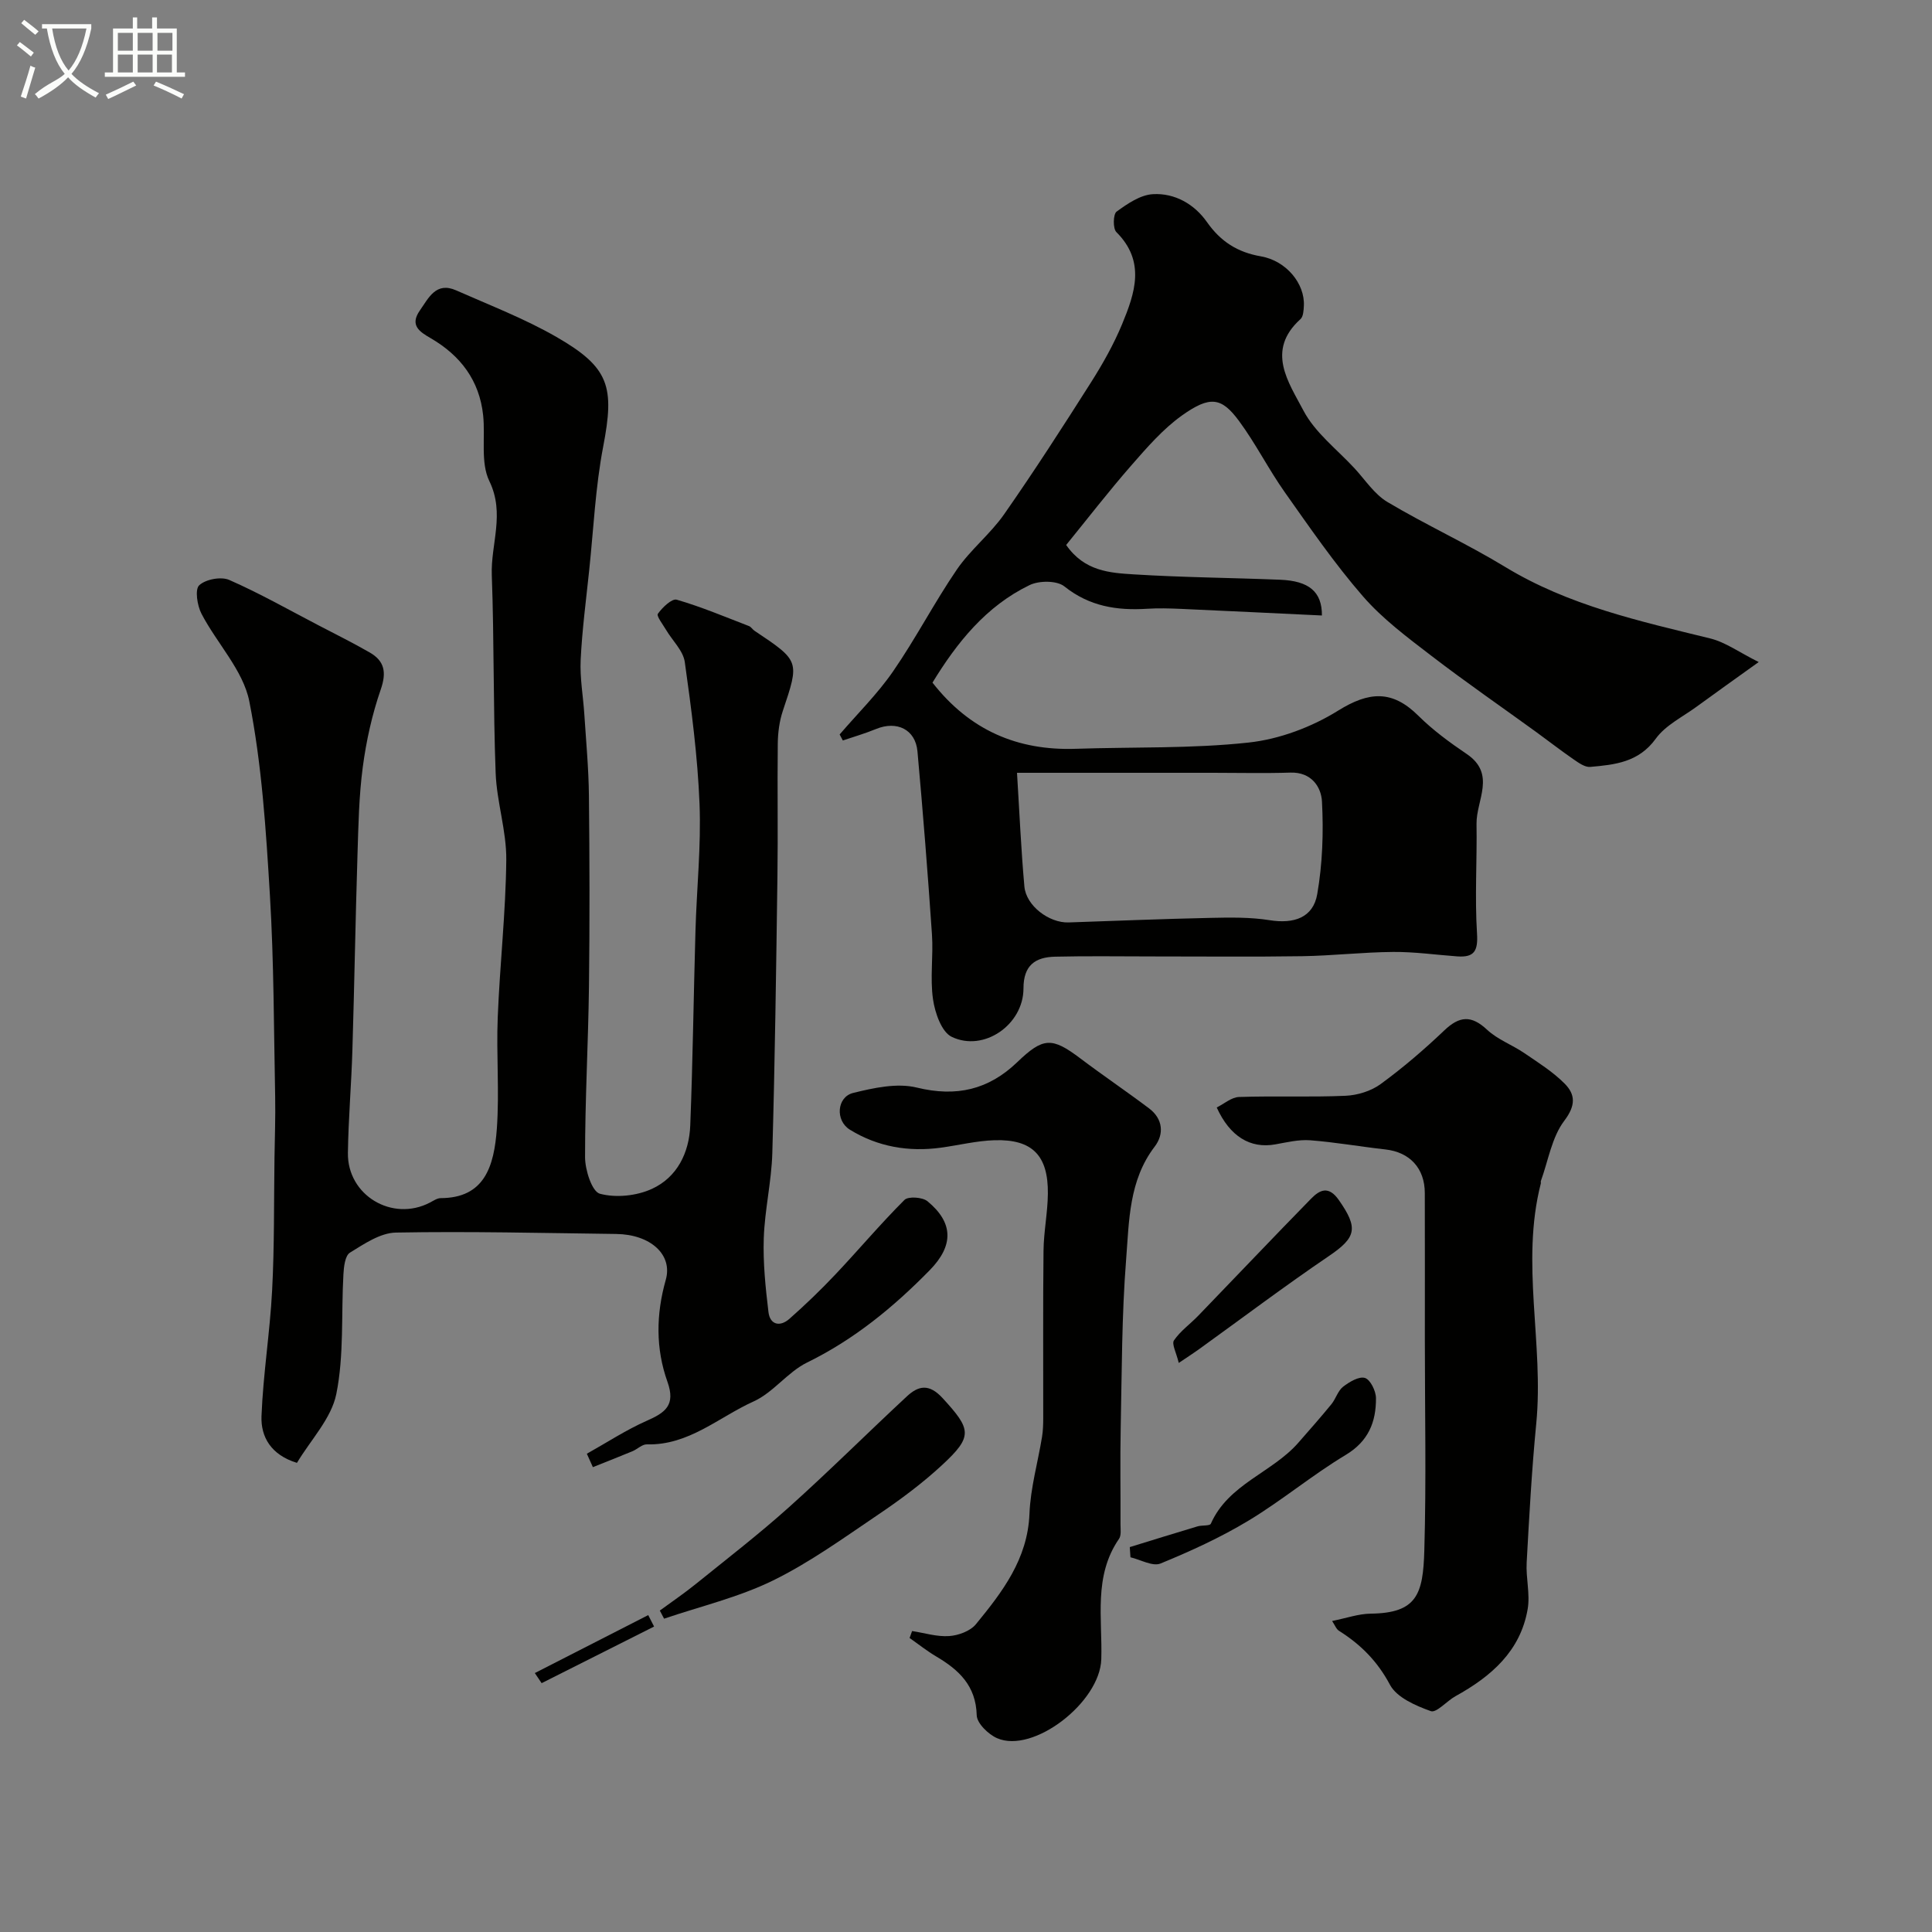
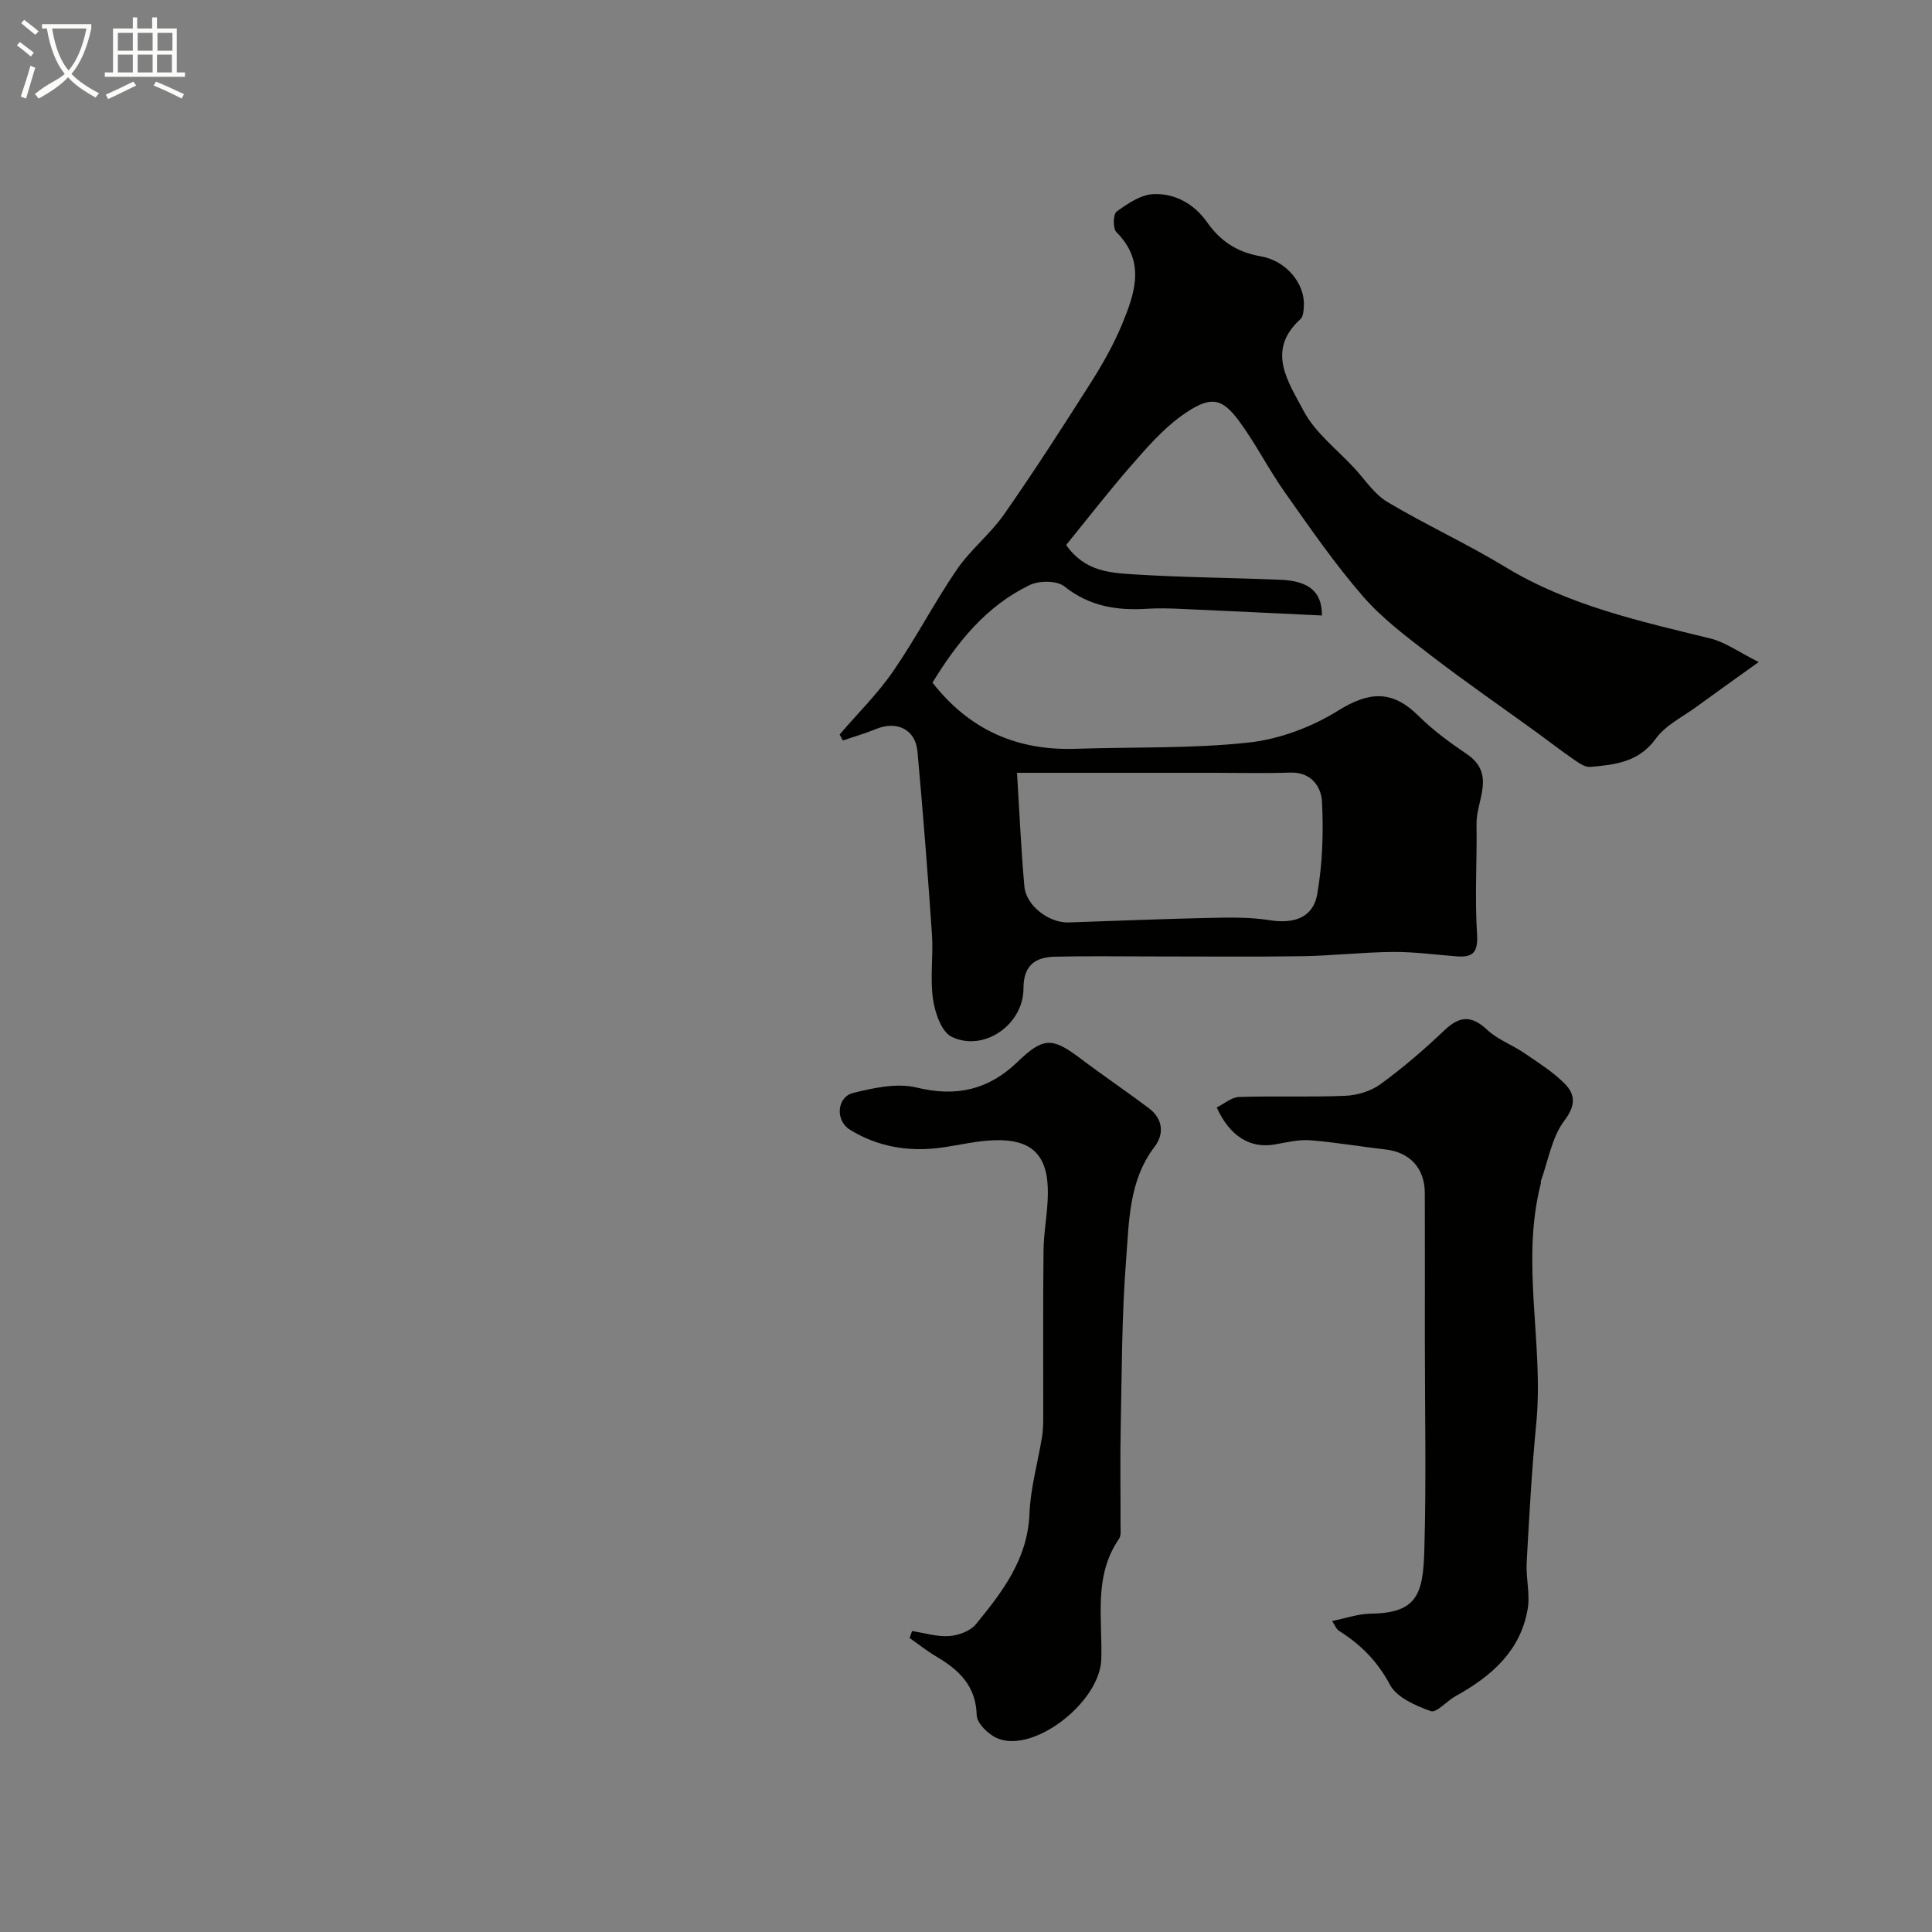
<svg xmlns="http://www.w3.org/2000/svg" enable-background="new 0 0 400 400" viewBox="0 0 400 400">
  <rect x="0" y="0" width="400" height="400" fill="#808080" stroke="none" />
  <path d="m6.4 11.7c-1-.8-1.9-1.6-2.9-2.3l.6-.7c.9.7 1.9 1.4 2.9 2.2zm-2.1 8.3c.7-2.1 1.4-4.2 2-6.4.2.1.6.3 1 .4-.7 2.3-1.3 4.4-1.9 6.4zm3-12.8c-1.1-.9-2.1-1.7-2.9-2.4l.6-.7c1 .8 2 1.5 3 2.4zm1.4-1.3v-.9h10.2v.9c-.9 4.2-2.3 7.3-4.1 9.4 1.3 1.4 3.2 2.7 5.7 4-.2.2-.4.5-.7.9-2.5-1.4-4.4-2.7-5.7-4.2-1.4 1.5-3.5 3-6.1 4.4 0 0 0 0-.1-.1-.3-.4-.5-.7-.7-.8 2.7-2.3 4.7-2.8 6.2-4.2-1.8-2.2-3-5.3-3.7-9.4zm9.2 0h-7.1c.6 3.8 1.7 6.7 3.4 8.7 1.7-2 2.9-4.8 3.7-8.7z" fill="#fbfcfa" />
  <path d="m31.6 3.6h.9v2.3h4.1v9.1h1.7v.9h-16.6v-.9h1.7v-9.1h4.1v-2.3h.9v2.3h3.1v-2.3zm-4 13.3.6.8c-1.9.9-3.8 1.9-5.8 2.8-.2-.3-.3-.6-.5-.9 2-.9 3.9-1.8 5.7-2.7zm-3.2-10.1v3.7h3.1v-3.7zm0 4.5v3.7h3.1v-3.7zm4.1-4.5v3.7h3.1v-3.7zm0 4.5v3.7h3.1v-3.7zm9.1 9.1c-2.1-1.1-4.1-2-5.8-2.7l.5-.8c2.2.9 4.1 1.8 5.8 2.6zm-1.9-13.6h-3.1v3.7h3.1zm-3.2 4.5v3.7h3.1v-3.7z" fill="#fbfcfa" />
  <g fill="#010100">
-     <path d="m121.5 300.98c4.12-2.3 8.1-4.92 12.4-6.82 3.83-1.69 6.02-3.21 4.29-8.07-2.45-6.86-2.38-13.95-.35-21.11 1.49-5.25-3.21-9.41-10.25-9.5-15.21-.19-30.42-.57-45.62-.29-3.23.06-6.57 2.34-9.52 4.16-1.01.62-1.27 2.94-1.35 4.51-.47 8.27.15 16.73-1.47 24.75-1.02 5.06-5.28 9.47-8.15 14.26-5.37-1.64-7.51-5.38-7.34-9.69.34-8.69 1.75-17.33 2.2-26.02.48-9.13.36-18.29.49-27.44.06-4.21.22-8.41.14-12.62-.28-13.93-.25-27.89-1.09-41.79-.81-13.42-1.66-26.96-4.26-40.09-1.27-6.44-6.71-12.01-9.91-18.16-.88-1.7-1.39-5.02-.47-5.88 1.33-1.25 4.53-1.85 6.22-1.11 6.27 2.75 12.26 6.15 18.34 9.32 3.6 1.88 7.24 3.68 10.75 5.7 3.07 1.77 3.51 4.11 2.28 7.66-1.79 5.17-3 10.63-3.72 16.06-.8 6.04-.91 12.18-1.1 18.29-.42 13.43-.64 26.87-1.05 40.3-.21 7.1-.83 14.2-.93 21.3-.13 8.79 9.19 14.33 16.96 10.29.72-.37 1.49-.92 2.24-.93 9.07-.02 11.07-6.53 11.64-14.43.54-7.63-.13-15.33.18-22.99.43-10.88 1.66-21.74 1.77-32.61.06-5.98-1.97-11.96-2.2-17.97-.52-13.66-.3-27.34-.8-41-.23-6.43 2.77-12.7-.5-19.44-1.87-3.84-.81-9.06-1.29-13.63-.76-7.21-4.69-12.39-10.86-15.97-2.32-1.34-4.38-2.67-2.25-5.73 1.84-2.63 3.35-6.02 7.53-4.17 6.98 3.09 14.16 5.85 20.75 9.64 11.03 6.34 12.06 10.33 9.68 22.73-1.61 8.39-1.99 17.02-2.89 25.54-.65 6.2-1.47 12.39-1.77 18.61-.18 3.74.52 7.51.76 11.27.36 5.6.89 11.19.95 16.8.14 13.16.17 26.33.01 39.5-.15 11.79-.82 23.57-.81 35.36 0 2.66 1.43 7.14 3.07 7.58 3.31.89 7.61.45 10.78-1.01 5.21-2.39 7.71-7.47 7.93-13.13.53-13.43.69-26.87 1.08-40.3.25-8.77 1.19-17.56.84-26.3-.39-9.81-1.68-19.6-3.05-29.33-.33-2.37-2.57-4.45-3.89-6.69-.66-1.12-2.02-2.85-1.68-3.32.93-1.31 2.91-3.2 3.9-2.91 5.1 1.48 10.02 3.56 14.98 5.47.43.17.71.7 1.13.97 9.39 6.27 9.32 6.24 5.85 16.6-.71 2.13-1.01 4.48-1.04 6.74-.11 9.16.06 18.33-.07 27.5-.26 19.1-.52 38.21-1.06 57.3-.17 5.88-1.57 11.73-1.77 17.61-.17 5.08.36 10.21.97 15.28.32 2.7 2.41 3.12 4.33 1.43 3.31-2.92 6.51-6 9.54-9.21 4.81-5.09 9.33-10.47 14.29-15.42.78-.78 3.72-.58 4.76.27 5.43 4.47 5.44 9.21.46 14.29-7.5 7.65-15.64 14.34-25.39 19.11-4.03 1.98-6.99 6.21-11.06 8.05-7.21 3.25-13.44 9.13-22.1 8.89-.98-.03-1.96.99-2.98 1.42-2.72 1.13-5.46 2.2-8.2 3.3-.4-.91-.83-1.84-1.25-2.78z" />
    <path d="m173.84 152.06c3.71-4.32 7.82-8.37 11.04-13.03 4.72-6.83 8.55-14.27 13.23-21.12 2.82-4.11 6.92-7.34 9.78-11.43 6.25-8.95 12.17-18.14 18.02-27.36 2.42-3.82 4.67-7.82 6.4-11.98 2.65-6.42 4.94-12.99-1.18-19.09-.74-.74-.67-3.7.04-4.23 2.25-1.64 4.93-3.48 7.54-3.62 4.52-.26 8.58 2.07 11.18 5.78 2.83 4.03 6.33 6.26 11.15 7.09 5.27.91 9.15 5.66 8.91 10.26-.05.94-.11 2.21-.7 2.74-7.24 6.53-2.42 13.14.6 18.91 2.4 4.59 6.96 8.05 10.59 11.98 2.21 2.39 4.1 5.35 6.79 6.96 7.97 4.75 16.46 8.63 24.39 13.45 13.15 8 27.82 11.22 42.45 14.81 3.18.78 6.03 2.89 10.05 4.89-5.02 3.6-8.97 6.4-12.88 9.26-2.9 2.12-6.43 3.83-8.44 6.62-3.54 4.89-8.47 5.38-13.56 5.83-1.11.1-2.42-.86-3.47-1.58-2.61-1.8-5.11-3.75-7.67-5.61-7.26-5.27-14.65-10.36-21.77-15.83-4.95-3.8-10.07-7.61-14.13-12.28-5.88-6.76-10.99-14.2-16.18-21.54-3.38-4.78-6.03-10.09-9.5-14.79-3.61-4.89-5.98-5.28-11.81-1.13-3.94 2.81-7.23 6.62-10.45 10.3-4.72 5.4-9.11 11.09-13.52 16.51 3.79 5.47 9.08 5.78 14.04 6.09 10.08.63 20.19.7 30.28 1.11 5.9.24 8.66 2.44 8.63 7.4-9.75-.46-19.49-.94-29.22-1.37-2.33-.1-4.67-.17-6.99-.02-6.24.39-11.93-.49-17.11-4.63-1.55-1.24-5.24-1.23-7.21-.27-9 4.35-15.01 11.86-20.1 20.19 7.71 9.86 17.59 14.11 29.67 13.7 11.93-.4 23.93-.01 35.76-1.29 6.39-.69 13.07-3.2 18.55-6.61 6.4-3.98 11.2-4.32 16.61 1.05 3 2.98 6.49 5.54 10.01 7.92 6.16 4.16 1.96 9.6 2.04 14.47.12 7.56-.38 15.15.1 22.68.23 3.64-.57 5.01-4.08 4.76-4.43-.32-8.87-.96-13.3-.92-6.27.05-12.53.78-18.8.88-10.36.16-20.73.04-31.09.05-6.69 0-13.39-.11-20.08.05-4.09.1-6.55 1.75-6.55 6.57 0 7.51-8.21 13.22-14.85 10.03-2.11-1.01-3.48-4.98-3.88-7.78-.64-4.41.09-8.99-.22-13.47-.86-12.63-1.86-25.25-3-37.86-.41-4.54-4.27-6.4-8.57-4.63-2.24.92-4.58 1.6-6.88 2.38-.22-.44-.44-.84-.66-1.25zm36.72 7.94c.51 8.2.84 15.89 1.53 23.55.36 3.99 5.12 7.57 9.17 7.43 9.74-.33 19.49-.73 29.23-.94 4.13-.09 8.34-.17 12.4.48 4.98.79 8.98-.5 9.83-5.4 1.09-6.27 1.32-12.8.98-19.17-.16-3.05-2.21-6.12-6.5-5.99-5.35.17-10.7.04-16.06.04-13.48 0-26.98 0-40.58 0z" />
    <path d="m275.8 335.61c2.95-.59 5.46-1.49 7.97-1.52 9.62-.11 10.86-4.04 11.12-13.07.42-14.48.11-28.98.11-43.47 0-10.18.02-20.37-.01-30.55-.01-5.15-3.13-8.46-8.16-9.02-5.2-.58-10.37-1.5-15.58-1.9-2.39-.18-4.87.44-7.27.86-5.1.9-9.34-1.62-12.07-7.65 1.52-.75 3.05-2.12 4.62-2.17 7.34-.25 14.7.07 22.04-.25 2.48-.11 5.29-.97 7.27-2.42 4.63-3.38 9.02-7.15 13.18-11.11 3.15-3 5.6-3.2 8.87-.14 2.17 2.03 5.19 3.12 7.7 4.83 2.9 1.98 5.94 3.88 8.38 6.35 2.2 2.23 2.3 4.49-.1 7.66-2.59 3.42-3.32 8.26-4.85 12.48-.05.15.03.34-.01.5-4.23 16.51.67 33.19-.95 49.76-.93 9.55-1.45 19.15-1.98 28.74-.18 3.19.74 6.51.21 9.61-1.5 8.75-7.59 13.98-14.95 18.05-1.8.99-3.93 3.51-5.11 3.09-3.13-1.12-7.04-2.81-8.45-5.45-2.59-4.87-6.05-8.34-10.53-11.16-.59-.35-.88-1.2-1.45-2.05z" />
    <path d="m188.84 337.69c2.56.39 5.15 1.22 7.67 1.04 1.93-.13 4.37-1.03 5.54-2.45 5.48-6.69 10.72-13.49 11.09-22.87.21-5.33 1.73-10.6 2.6-15.91.21-1.3.25-2.64.25-3.96.02-11.53-.07-23.06.06-34.59.04-3.94.86-7.86.9-11.8.09-7.92-3.22-11.31-11.01-11.08-3.72.11-7.4 1.03-11.11 1.54-6.71.92-13.11-.17-18.87-3.72-3.08-1.9-2.7-6.78.68-7.61 4.26-1.05 9.09-2.11 13.17-1.11 8.2 2 14.86.45 20.81-5.27 5.37-5.17 7.18-5.2 13.05-.77 4.69 3.54 9.57 6.83 14.26 10.37 2.87 2.17 3.1 5.33 1.13 7.9-5.36 7.02-5.28 15.39-5.91 23.4-.91 11.55-.88 23.18-1.12 34.78-.14 6.69-.01 13.39-.04 20.09 0 .99.18 2.22-.31 2.93-5.33 7.73-3.41 16.49-3.67 24.92-.27 8.94-14.11 19.63-21.58 16.35-1.82-.8-4.16-3.08-4.21-4.73-.16-6.15-3.7-9.42-8.41-12.2-1.91-1.13-3.66-2.53-5.49-3.81.18-.48.35-.96.52-1.44z" />
-     <path d="m136.61 333.45c2.48-1.82 5.03-3.55 7.41-5.47 6.5-5.25 13.12-10.36 19.33-15.93 8.31-7.45 16.22-15.34 24.4-22.94 2.41-2.24 4.61-2.69 7.41.36 5.94 6.48 6.33 7.89-.12 13.86-4.06 3.76-8.55 7.1-13.14 10.2-7.14 4.82-14.2 9.94-21.89 13.71-7.1 3.47-14.98 5.33-22.52 7.89-.3-.55-.59-1.12-.88-1.68z" />
-     <path d="m233.91 320.31c4.67-1.44 9.34-2.89 14.02-4.29.92-.28 2.55-.06 2.76-.55 3.63-8.22 12.66-10.55 18.1-16.75 2.31-2.64 4.64-5.28 6.86-7.99.92-1.13 1.34-2.78 2.42-3.62 1.29-1 3.3-2.2 4.53-1.82 1.12.35 2.27 2.7 2.28 4.17.03 4.92-1.53 8.92-6.27 11.77-6.93 4.16-13.2 9.43-20.12 13.6-5.77 3.48-11.98 6.32-18.22 8.88-1.63.66-4.13-.8-6.22-1.29-.05-.71-.1-1.41-.14-2.11z" />
-     <path d="m244.05 282.18c-.51-2.14-1.5-3.92-.99-4.67 1.32-1.94 3.36-3.38 5.02-5.1 7.8-8.07 15.52-16.22 23.37-24.24 1.8-1.84 3.63-2.74 5.75.3 4.06 5.81 3.62 7.72-2.08 11.59-9.15 6.21-17.98 12.87-26.96 19.34-.89.65-1.83 1.24-4.11 2.78z" />
-     <path d="m110.73 346.39c7.83-4 15.65-8 23.48-12 .4.79.81 1.58 1.21 2.37-7.76 3.91-15.52 7.82-23.28 11.72-.47-.69-.94-1.39-1.41-2.09z" />
  </g>
</svg>